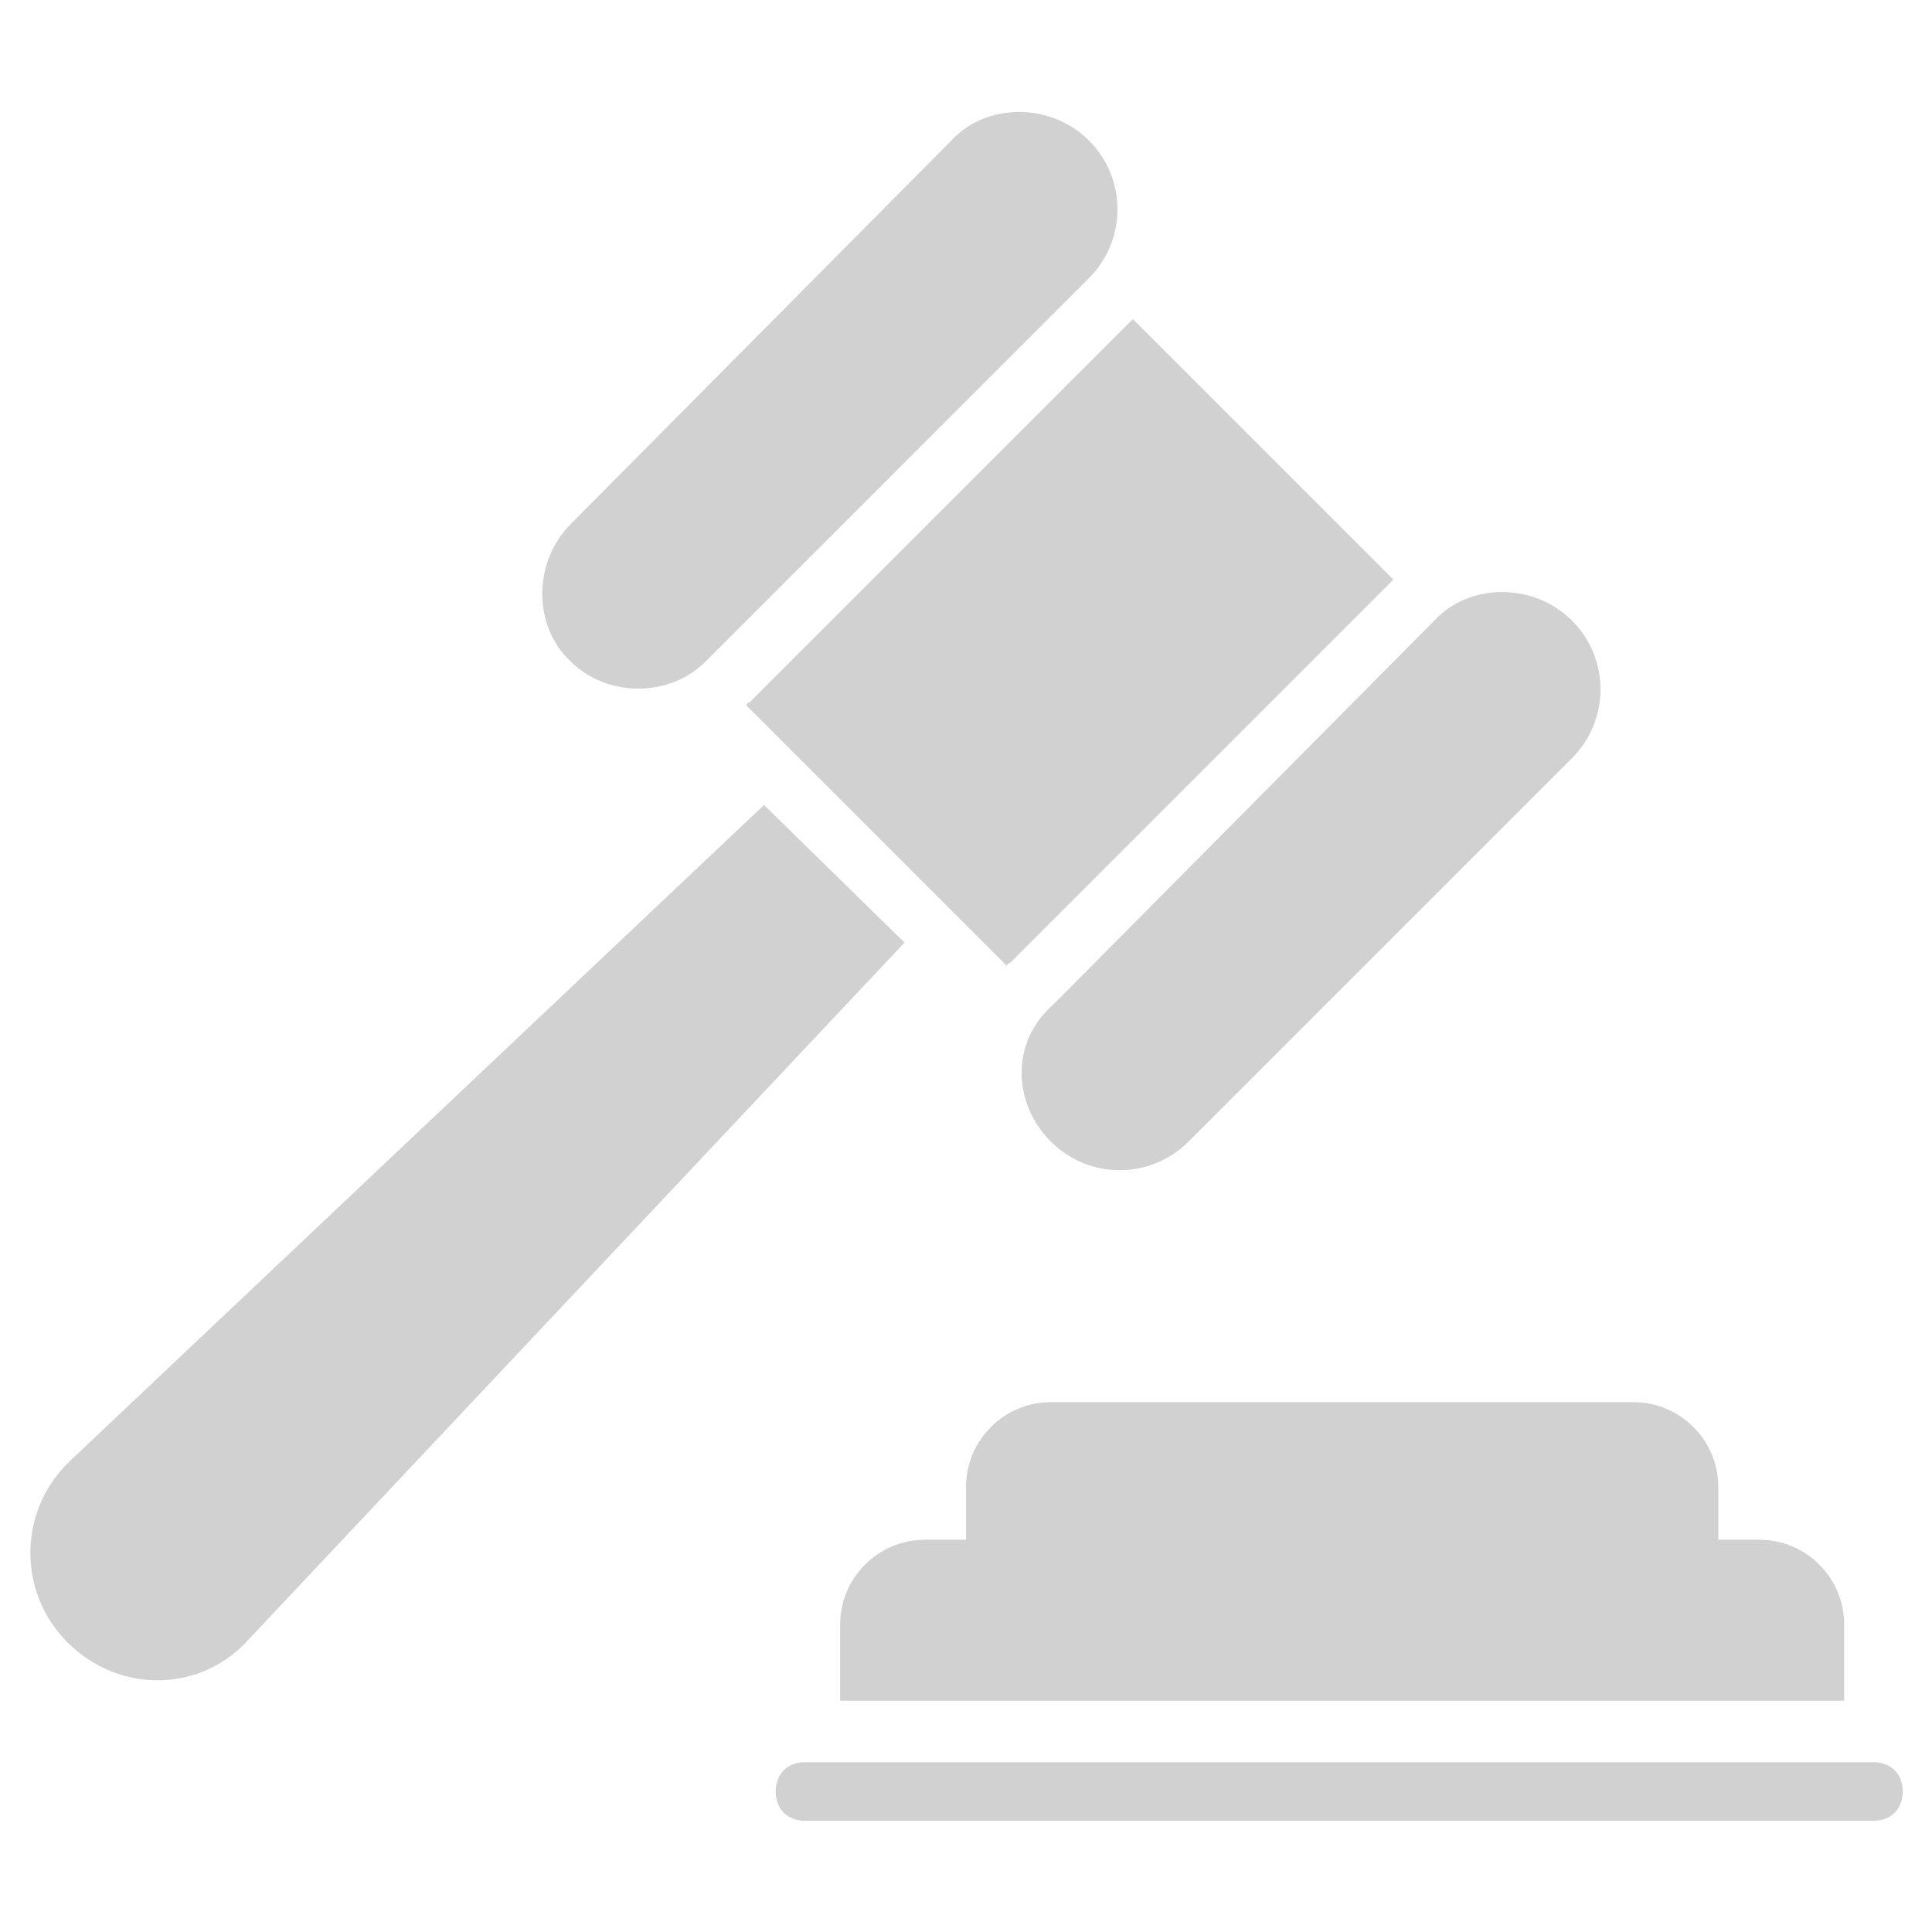
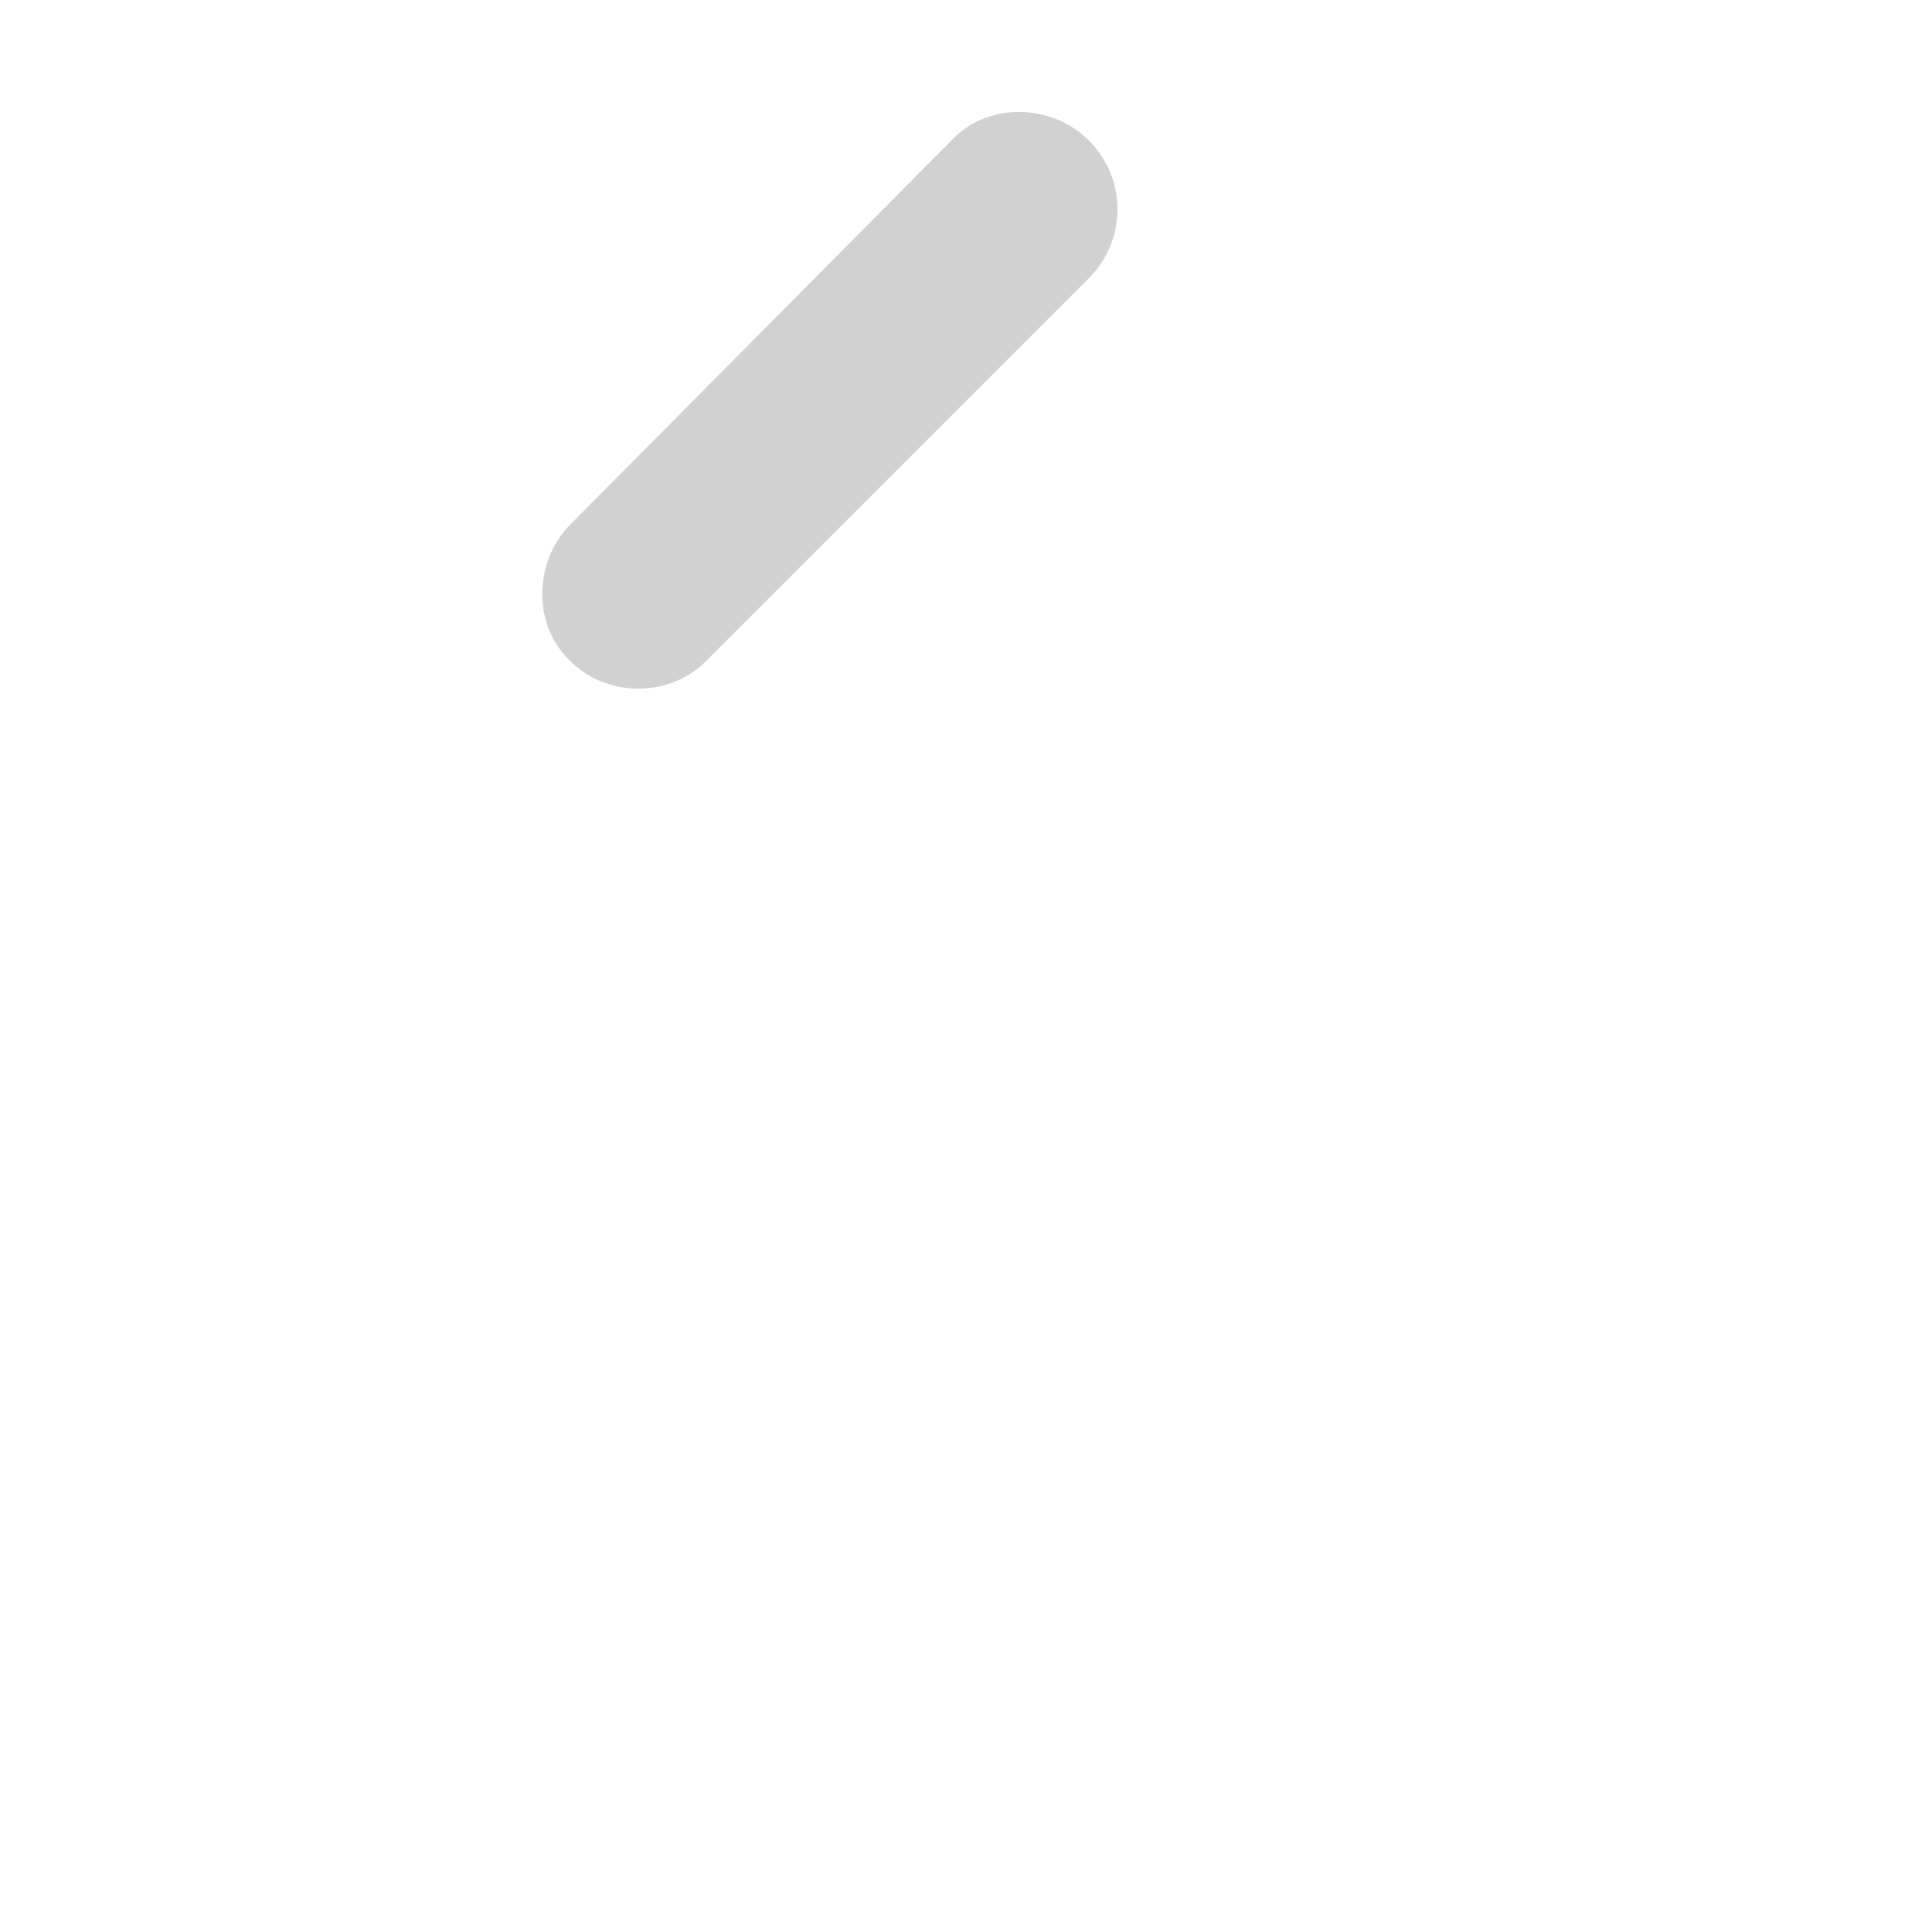
<svg xmlns="http://www.w3.org/2000/svg" version="1.1" x="0px" y="0px" viewBox="0 0 66 66" enable-background="new 0 0 66 66" xml:space="preserve" aria-hidden="true" width="66px" height="66px" style="fill:url(#CerosGradient_ide521fb69d);">
  <defs>
    <linearGradient class="cerosgradient" data-cerosgradient="true" id="CerosGradient_ide521fb69d" gradientUnits="userSpaceOnUse" x1="50%" y1="100%" x2="50%" y2="0%">
      <stop offset="0%" stop-color="#D1D1D1" />
      <stop offset="100%" stop-color="#D1D1D1" />
    </linearGradient>
    <linearGradient />
  </defs>
  <g>
    <path d="M24.2,22.5L37.2,9.5c1.3-1.3,1.3-3.4,0-4.7c-1.3-1.3-3.5-1.3-4.7,0l-13,13.1c-1.3,1.3-1.3,3.5,0,4.7   C20.7,23.8,22.9,23.9,24.2,22.5z" style="fill:url(#CerosGradient_ide521fb69d);" />
-     <path d="M35.9,39c1.3,1.3,3.4,1.3,4.7,0l13.1-13.1c1.3-1.3,1.3-3.4,0-4.7c-1.3-1.3-3.5-1.3-4.7,0l-13,13.1   C34.5,35.6,34.6,37.7,35.9,39z" style="fill:url(#CerosGradient_ide521fb69d);" />
-     <path d="M25.5,24.1l8.9,8.9c0-0.1,0.1-0.1,0.1-0.1l13-13c0,0,0.1-0.1,0.1-0.1l-8.9-8.9c0,0-0.1,0.1-0.1,0.1   L25.6,24C25.6,24,25.5,24,25.5,24.1z" style="fill:url(#CerosGradient_ide521fb69d);" />
-     <path d="M26.1,27.5L2.4,49.9c-1.8,1.7-1.8,4.5-0.1,6.2c1.8,1.8,4.6,1.7,6.2-0.1l22.4-23.8L26.1,27.5z" style="fill:url(#CerosGradient_ide521fb69d);" />
-     <path d="M33,50.8v1.8h-1.4c-1.6,0-2.9,1.3-2.9,2.9v2.6h34.3v-2.6c0-1.6-1.3-2.9-2.9-2.9h-1.4v-1.8   c0-1.6-1.3-2.9-2.9-2.9H35.9C34.3,47.9,33,49.2,33,50.8z" style="fill:url(#CerosGradient_ide521fb69d);" />
-     <path d="M64,60.2H27.5c-0.6,0-1,0.4-1,1c0,0.6,0.4,1,1,1H64c0.6,0,1-0.4,1-1C65,60.6,64.6,60.2,64,60.2z" style="fill:url(#CerosGradient_ide521fb69d);" />
  </g>
</svg>